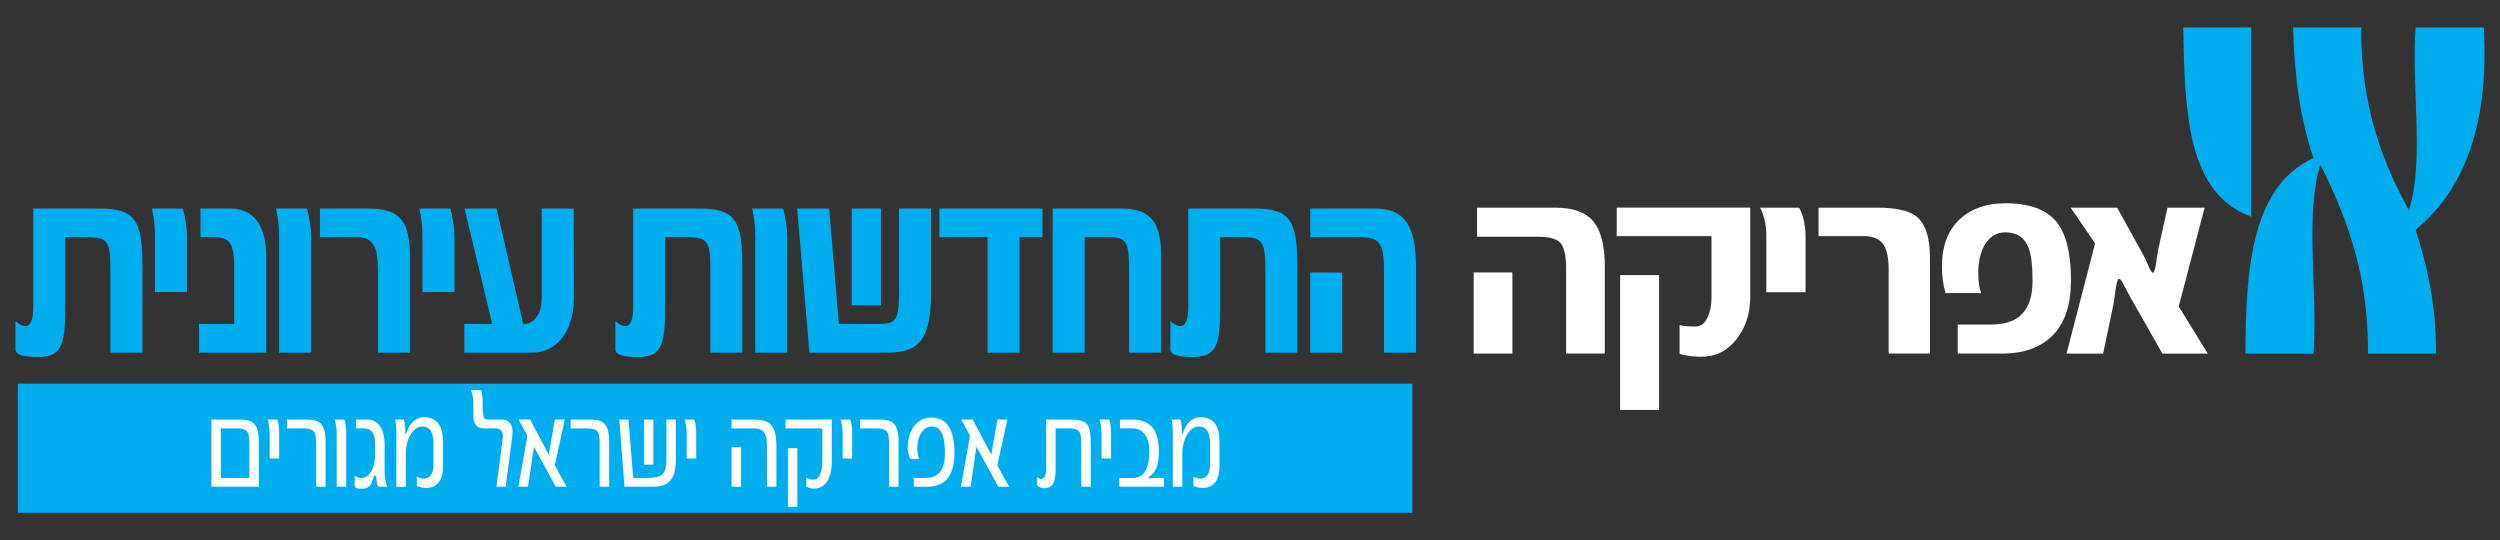
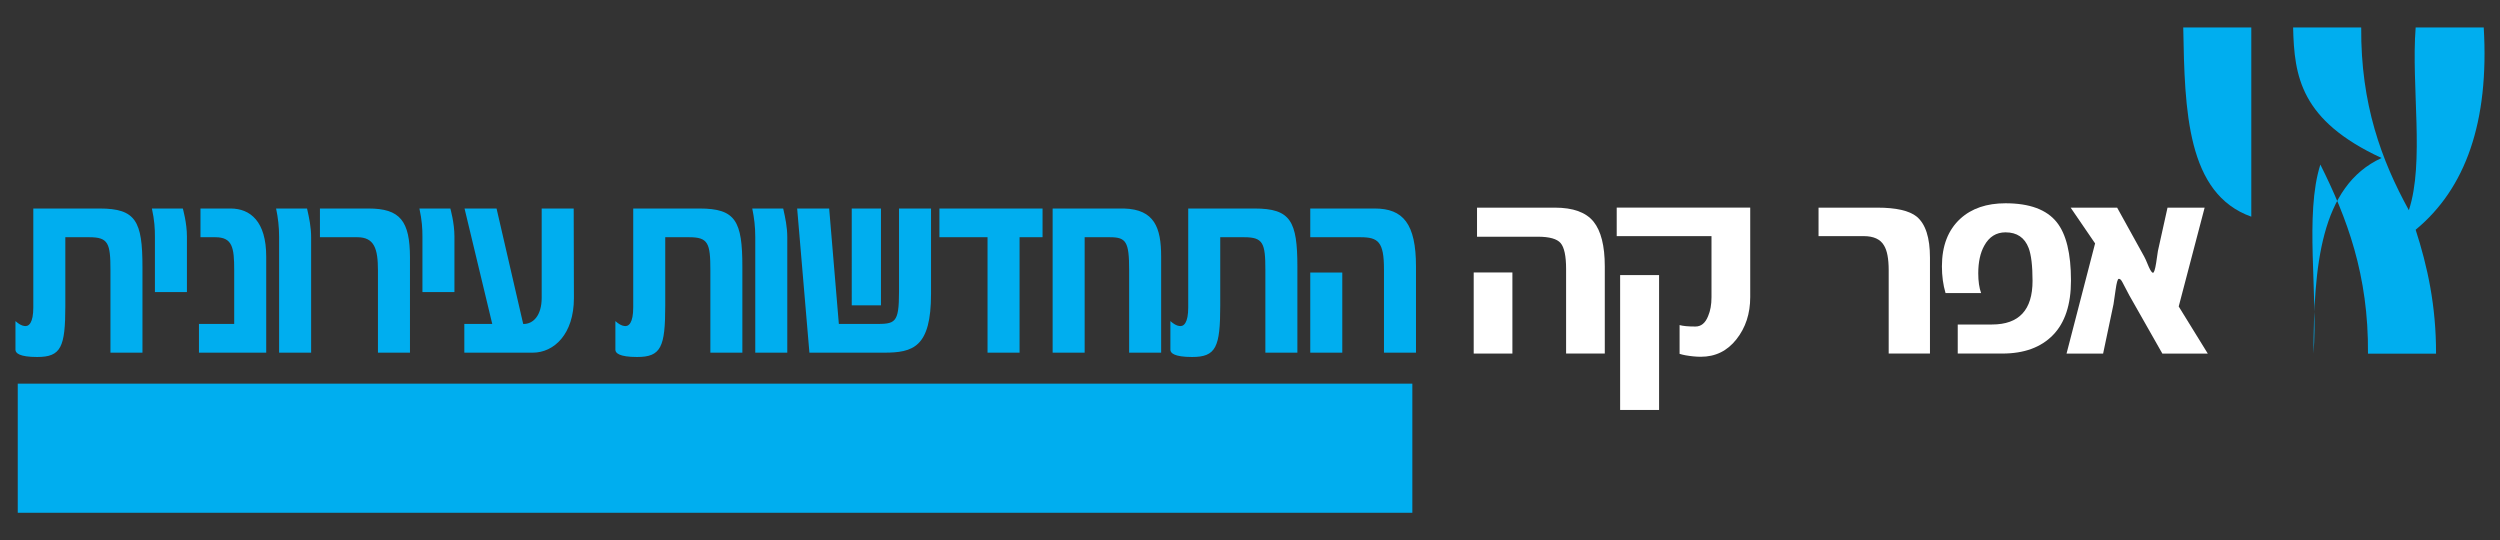
<svg xmlns="http://www.w3.org/2000/svg" id="Layer_1" x="0px" y="0px" viewBox="0 0 276.421 59.736" style="enable-background:new 0 0 276.421 59.736;" xml:space="preserve">
  <rect x="0" y="0" width="276.421" height="59.736" fill="#333333" stroke="none" />
  <style type="text/css">	.st0{fill:#00AEEF;}	.st1{fill:#FFFFFF;}</style>
  <g>
    <rect x="1.962" y="42.42" class="st0" width="154.198" height="14.276" />
    <g>
-       <path class="st1" d="M133.01,53.951c1.052,0,1.828-0.708,1.828-2.396v-2.546   c0-0.979-0.057-2.872-2.082-2.872c-1.552,0-1.973,1.805-1.973,1.805   c-0.011,0.044-0.044,0.044-0.056,0.044c-0.022,0-0.055,0-0.055-0.06   c0-0.65,0-1.034-0.143-1.537h-0.985c0.122,0.518,0.134,0.917,0.134,1.258v0.355   v5.816h1.049v-3.789c0-1.199,0.665-2.872,1.84-2.872s1.22,1.303,1.22,1.938   v2.354c0,1.068-0.5,1.468-1.087,1.468c-0.244,0-0.498-0.089-0.754-0.192v1.019   C132.323,53.878,132.678,53.951,133.01,53.951 M123.763,53.819h4.939v-0.976h-0.964   c-0.299,0-0.752,0.134-0.752-0.015c0-0.252,1.15-0.311,1.15-2.872   c0-2.769-1.25-3.567-2.922-3.567h-1.385v0.975h1.373   c1.119,0,1.883,0.815,1.883,2.621c0,1.599-0.499,2.858-1.805,2.858h-1.517V53.819   z M121.803,50.697h1.049v-2.828c0-1.036-0.209-1.48-0.209-1.48h-1.072   c0.098,0.193,0.232,1.066,0.232,1.45V50.697z M115.401,53.981   c0.885,0,1.317-0.473,1.317-2.026v-4.591h1.395c1.264,0,1.441,0.326,1.441,1.703   v4.751h1.05v-4.425c0-2.59-0.254-3.004-2.446-3.004h-2.491v5.595   c0,0.682-0.256,0.962-0.554,0.962c-0.156,0-0.322-0.089-0.466-0.236v0.96   C114.647,53.67,115.057,53.981,115.401,53.981 M106.252,53.818h1.062l0.653-4.411   l2.415,4.411h1.196l-1.306-2.369l1.108-5.06h-1.097l-0.676,3.877l-2.06-3.877   H106.273l0.975,1.789L106.252,53.818z M101.035,53.818h1.494   c1.707,0,3.002-0.901,3.002-3.715c0-2.547-0.797-3.936-2.547-3.936   c-1.828,0-2.625,1.775-2.625,3.241c0,0.503,0.1,0.991,0.288,1.332h0.985   c-0.144-0.355-0.21-0.77-0.21-1.185c0-1.184,0.564-2.398,1.562-2.398   c1.13,0,1.496,1.096,1.496,2.961c0,2.236-1.064,2.725-2.139,2.725h-1.306V53.818   z M98.3,53.818h1.051v-4.885c0-1.909-0.465-2.544-2.071-2.544h-2.192v0.975   h1.672c1.34,0,1.54,0.296,1.54,1.731V53.818z M93.172,50.697h1.05v-2.828   c0-1.036-0.209-1.48-0.209-1.48h-1.074c0.1,0.193,0.233,1.066,0.233,1.45   V50.697z M87.113,56.039h1.051v-6.483h-1.051V56.039z M89.97,54.025   c2.004,0,2.004-2.589,2.004-3.047v-4.589h-5.127v0.975h4.076v3.583   c0,0.415-0.022,2.088-0.996,2.088c-0.533,0-0.777-0.236-0.777-0.236v0.99   C89.15,53.789,89.417,54.025,89.97,54.025 M80.889,53.818h1.051v-4.382h-1.051   V53.818z M84.799,53.818h1.051V49.466c0-2.59-0.753-3.077-2.559-3.077h-2.402   v0.975h2.359c1.296,0,1.551,0.562,1.551,2.147V53.818z M75.927,50.697h1.051   v-2.828c0-1.036-0.211-1.48-0.211-1.48h-1.073   c0.1,0.193,0.233,1.066,0.233,1.45V50.697z M71.198,51.378h1.051v-4.989   h-1.051V51.378z M69.049,53.818h3.011c1.485,0,2.67-0.383,2.67-3.019v-4.41   h-1.051v4.515c0,1.657-0.688,1.939-2.083,1.939h-1.584l-0.52-6.454h-1.019   L69.049,53.818z M66.303,53.818h1.05v-4.885c0-1.909-0.464-2.544-2.07-2.544   h-2.192v0.975h1.671c1.341,0,1.541,0.296,1.541,1.731V53.818z M57.319,53.818   h1.063l0.654-4.411l2.414,4.411h1.196l-1.307-2.369l1.108-5.06h-1.096   l-0.676,3.877l-2.06-3.877h-1.274l0.975,1.789L57.319,53.818z M54.893,53.818   h1.02l0.585-4.485c0.167-1.244,0.599-2.944-1.117-2.944h-1.251   c-0.655,0-0.765-0.06-0.765-1.91c0-0.844-0.156-1.347-0.156-1.347h-1.128   c0,0,0.255,0.592,0.255,1.465v1.421c0,1.05,0.575,1.346,1.117,1.346h1.241   c1.153,0,0.92,0.902,0.788,1.909L54.893,53.818z M47.152,53.951   c1.053,0,1.826-0.708,1.826-2.396v-2.546c0-0.979-0.054-2.872-2.081-2.872   c-1.551,0-1.973,1.805-1.973,1.805c-0.01,0.044-0.043,0.044-0.055,0.044   c-0.022,0-0.055,0-0.055-0.06c0-0.65,0-1.034-0.144-1.537h-0.985   c0.122,0.518,0.133,0.917,0.133,1.258v0.355v5.816h1.051v-3.789   c0-1.199,0.666-2.872,1.84-2.872s1.219,1.303,1.219,1.938v2.354   c0,1.068-0.499,1.468-1.086,1.468c-0.244,0-0.499-0.089-0.753-0.192v1.019   C46.464,53.878,46.819,53.951,47.152,53.951 M40.041,54.041   c1.275,0,1.153-1.48,1.386-1.48c0.309,0,0.121,0.993,0.419,1.258h0.964   c-0.067-0.162-0.278-0.768-0.278-1.524c0-0.03-0.011-0.222-0.011-0.504   l0.011-2.503c0-2.146-0.896-2.899-1.913-2.899h-1.264v0.975h0.841   c1.12,0,1.285,0.858,1.285,1.924v0.786c0,1.881-0.708,2.769-1.539,2.769   c-0.233,0-0.477-0.075-0.721-0.237v1.213   C39.221,53.818,39.322,54.041,40.041,54.041 M37.229,53.818h1.051v-5.949   c0-1.036-0.211-1.48-0.211-1.48h-1.073c0.099,0.193,0.233,1.066,0.233,1.45   V53.818z M34.948,53.818h1.051v-4.885c0-1.909-0.465-2.544-2.071-2.544h-2.193   v0.975h1.672c1.341,0,1.541,0.296,1.541,1.731V53.818z M29.819,50.697h1.051   v-2.828c0-1.036-0.21-1.48-0.21-1.48h-1.073   c0.099,0.193,0.232,1.066,0.232,1.45V50.697z M24.424,52.841v-5.477h1.595   c1.353,0,1.552,0.296,1.552,1.731V52.841H24.424z M23.373,53.818h5.249v-4.885   c0-1.909-0.487-2.544-2.082-2.544h-3.167V53.818z" />
      <path class="st0" d="M144.874,38.995h3.54v-8.86h-3.54V38.995z M153.023,38.995h3.541   v-9.526c0-4.731-1.426-6.414-4.562-6.414h-7.128v3.175h5.56   c1.948,0,2.589,0.508,2.589,3.526V38.995z M131.808,39.472   c2.637,0,3.112-1.079,3.112-5.652v-7.59h2.662c2.091,0,2.328,0.667,2.328,3.621   v9.144h3.54v-9.494c0-5.049-0.738-6.446-4.729-6.446h-7.34v10.924   c0,1.746-0.5,2.159-0.998,2.064c-0.286-0.032-0.619-0.223-0.975-0.54v3.174   C129.408,39.027,129.813,39.472,131.808,39.472 M116.389,38.995h3.539V26.23h2.804   c1.782,0,2.115,0.508,2.115,3.589v9.176h3.539v-10.637   c0-3.175-0.735-5.208-4.109-5.303h-7.888V38.995z M109.19,38.995h3.541V26.23   h2.542v-3.175H103.869v3.175h5.321V38.995z M94.176,33.757h3.231V23.055h-3.231   V33.757z M89.495,38.995h8.244c3.231,0,5.204-0.602,5.204-6.51v-9.43h-3.54   v9.177c0,3.557-0.428,3.588-2.708,3.588h-3.945L91.68,23.055h-3.539   L89.495,38.995z M83.508,38.995h3.54V26.23c0-1.111-0.213-2.127-0.451-3.175   h-3.421c0.213,1.016,0.332,2.032,0.332,3.112V38.995z M70.441,39.472   c2.637,0,3.113-1.079,3.113-5.652v-7.59h2.661c2.09,0,2.328,0.667,2.328,3.621   v9.144h3.539v-9.494c0-5.049-0.735-6.446-4.727-6.446h-7.341v10.924   c0,1.746-0.5,2.159-0.998,2.064c-0.285-0.032-0.618-0.223-0.974-0.54v3.174   C68.042,39.027,68.446,39.472,70.441,39.472 M51.34,38.995h7.556   c2.375,0,4.561-2.064,4.561-6.033l-0.024-9.907h-3.539v9.875   c0,1.937-0.927,2.922-2.044,2.89l-2.946-12.765h-3.54l3.064,12.765h-3.088   V38.995z M49.796,23.055h-3.422c0.285,1.333,0.334,2.191,0.334,3.112v6.128   h3.539v-6.128C50.247,24.611,49.796,23.087,49.796,23.055 M41.789,38.995h3.541   V28.516c0-4.096-1.093-5.461-4.586-5.461h-5.369v3.175h4.134   c1.877,0,2.28,1.271,2.28,3.653V38.995z M30.86,38.995h3.541V26.23   c0-1.111-0.213-2.127-0.451-3.175h-3.422c0.214,1.016,0.332,2.032,0.332,3.112   V38.995z M21.999,38.995h7.436v-10.637c0-3.874-1.757-5.303-3.943-5.303h-3.326v3.175   h1.639c1.901,0,2.091,1.144,2.091,3.653v5.937h-3.897V38.995z M20.217,23.055   h-3.421c0.285,1.333,0.333,2.191,0.333,3.112v6.128h3.54v-6.128   C20.669,24.611,20.217,23.087,20.217,23.055 M4.11,39.472   c2.637,0,3.113-1.079,3.113-5.652v-7.59h2.661c2.09,0,2.328,0.667,2.328,3.621   v9.144h3.539v-9.494c0-5.049-0.737-6.446-4.727-6.446H3.683v10.924   c0,1.746-0.5,2.159-1,2.064c-0.284-0.032-0.617-0.223-0.973-0.54v3.174   C1.71,39.027,2.115,39.472,4.11,39.472" />
      <path class="st0" d="M241.398,3.04h7.525v20.918   C241.793,21.418,241.557,12.264,241.398,3.04" />
-       <path class="st0" d="M253.546,3.04h7.529c-0.062,8.476,2.241,14.687,5.269,20.202   c1.747-5.298,0.251-13.706,0.751-20.202h7.528   c0.613,10.448-2.004,17.8-7.528,22.362c1.307,4.04,2.268,8.408,2.255,13.704   h-7.526c0.077-8.724-2.342-15.061-5.266-20.911   c-1.754,5.533-0.255,14.176-0.756,20.911h-7.526   c0.021-9.595,0.731-18.53,7.526-21.636   C254.361,13.317,253.674,8.452,253.546,3.04" />
+       <path class="st0" d="M253.546,3.04h7.529c-0.062,8.476,2.241,14.687,5.269,20.202   c1.747-5.298,0.251-13.706,0.751-20.202h7.528   c0.613,10.448-2.004,17.8-7.528,22.362c1.307,4.04,2.268,8.408,2.255,13.704   h-7.526c0.077-8.724-2.342-15.061-5.266-20.911   c-1.754,5.533-0.255,14.176-0.756,20.911c0.021-9.595,0.731-18.53,7.526-21.636   C254.361,13.317,253.674,8.452,253.546,3.04" />
    </g>
    <rect x="162.945" y="30.126" class="st1" width="4.279" height="8.967" />
    <g>
      <path class="st1" d="M207.562,22.959h-6.489v3.149h4.998c1.092,0,1.841,0.344,2.239,1.031   c0.346,0.555,0.519,1.466,0.519,2.729v9.224h4.564v-10.606   c0-2.206-0.486-3.718-1.464-4.532C211.104,23.289,209.65,22.959,207.562,22.959" />
      <path class="st1" d="M221.749,22.476c-2.088,0-3.753,0.569-4.996,1.704   c-1.358,1.243-2.038,3.001-2.038,5.272c0,1.07,0.134,2.054,0.401,2.955h3.932   c-0.208-0.577-0.315-1.305-0.315-2.184c0-1.243,0.222-2.263,0.661-3.053   c0.539-0.985,1.322-1.48,2.355-1.48c1.264,0,2.115,0.581,2.556,1.736   c0.283,0.753,0.43,1.961,0.43,3.631c0,3.216-1.493,4.823-4.481,4.823h-3.79   v3.212h4.939c2.392,0,4.257-0.679,5.587-2.04   c1.327-1.359,1.995-3.368,1.995-6.025c0-3.001-0.528-5.155-1.58-6.463   C226.294,23.174,224.408,22.476,221.749,22.476" />
      <path class="st1" d="M240.897,33.886l2.866-10.927h-4.104l-1.061,4.788   c-0.076,0.451-0.144,0.902-0.2,1.35c-0.114,0.708-0.231,1.062-0.344,1.062   c-0.116,0-0.269-0.215-0.462-0.643c-0.283-0.688-0.457-1.073-0.518-1.159   l-2.985-5.398h-5.14l2.702,3.954l-3.157,12.18h4.044l1.15-5.464   c0.075-0.535,0.153-1.06,0.229-1.575c0.115-0.814,0.23-1.222,0.346-1.222   c0.134-0.02,0.267,0.099,0.401,0.357c0.345,0.662,0.604,1.154,0.775,1.477   l3.648,6.427h5.023L240.897,33.886z" />
    </g>
    <rect x="179.135" y="30.416" class="st1" width="4.306" height="14.912" />
    <g>
-       <path class="st1" d="M198.917,22.959h-4.306c0.46,0.878,0.69,1.926,0.69,3.149v6.203   h4.337v-6.203c0-0.643-0.091-1.317-0.26-2.025   C199.282,23.719,199.13,23.341,198.917,22.959" />
      <path class="st1" d="M171.927,22.959h-8.615v3.214h6.719c1.282,0,2.126,0.235,2.526,0.707   c0.401,0.47,0.604,1.424,0.604,2.861v9.351h4.278v-9.641   c0-2.271-0.418-3.922-1.248-4.949C175.356,23.474,173.934,22.959,171.927,22.959" />
      <path class="st1" d="M178.757,26.107h10.48v6.771c0,0.796-0.123,1.486-0.371,2.066   c-0.305,0.775-0.775,1.16-1.408,1.16c-0.784,0-1.368-0.053-1.749-0.161v3.182   c0.21,0.066,0.431,0.117,0.657,0.16c0.614,0.108,1.178,0.162,1.693,0.162   c1.613,0,2.921-0.642,3.935-1.93c1.015-1.283,1.525-2.839,1.525-4.66v-9.899   h-14.762V26.107z" />
    </g>
  </g>
</svg>